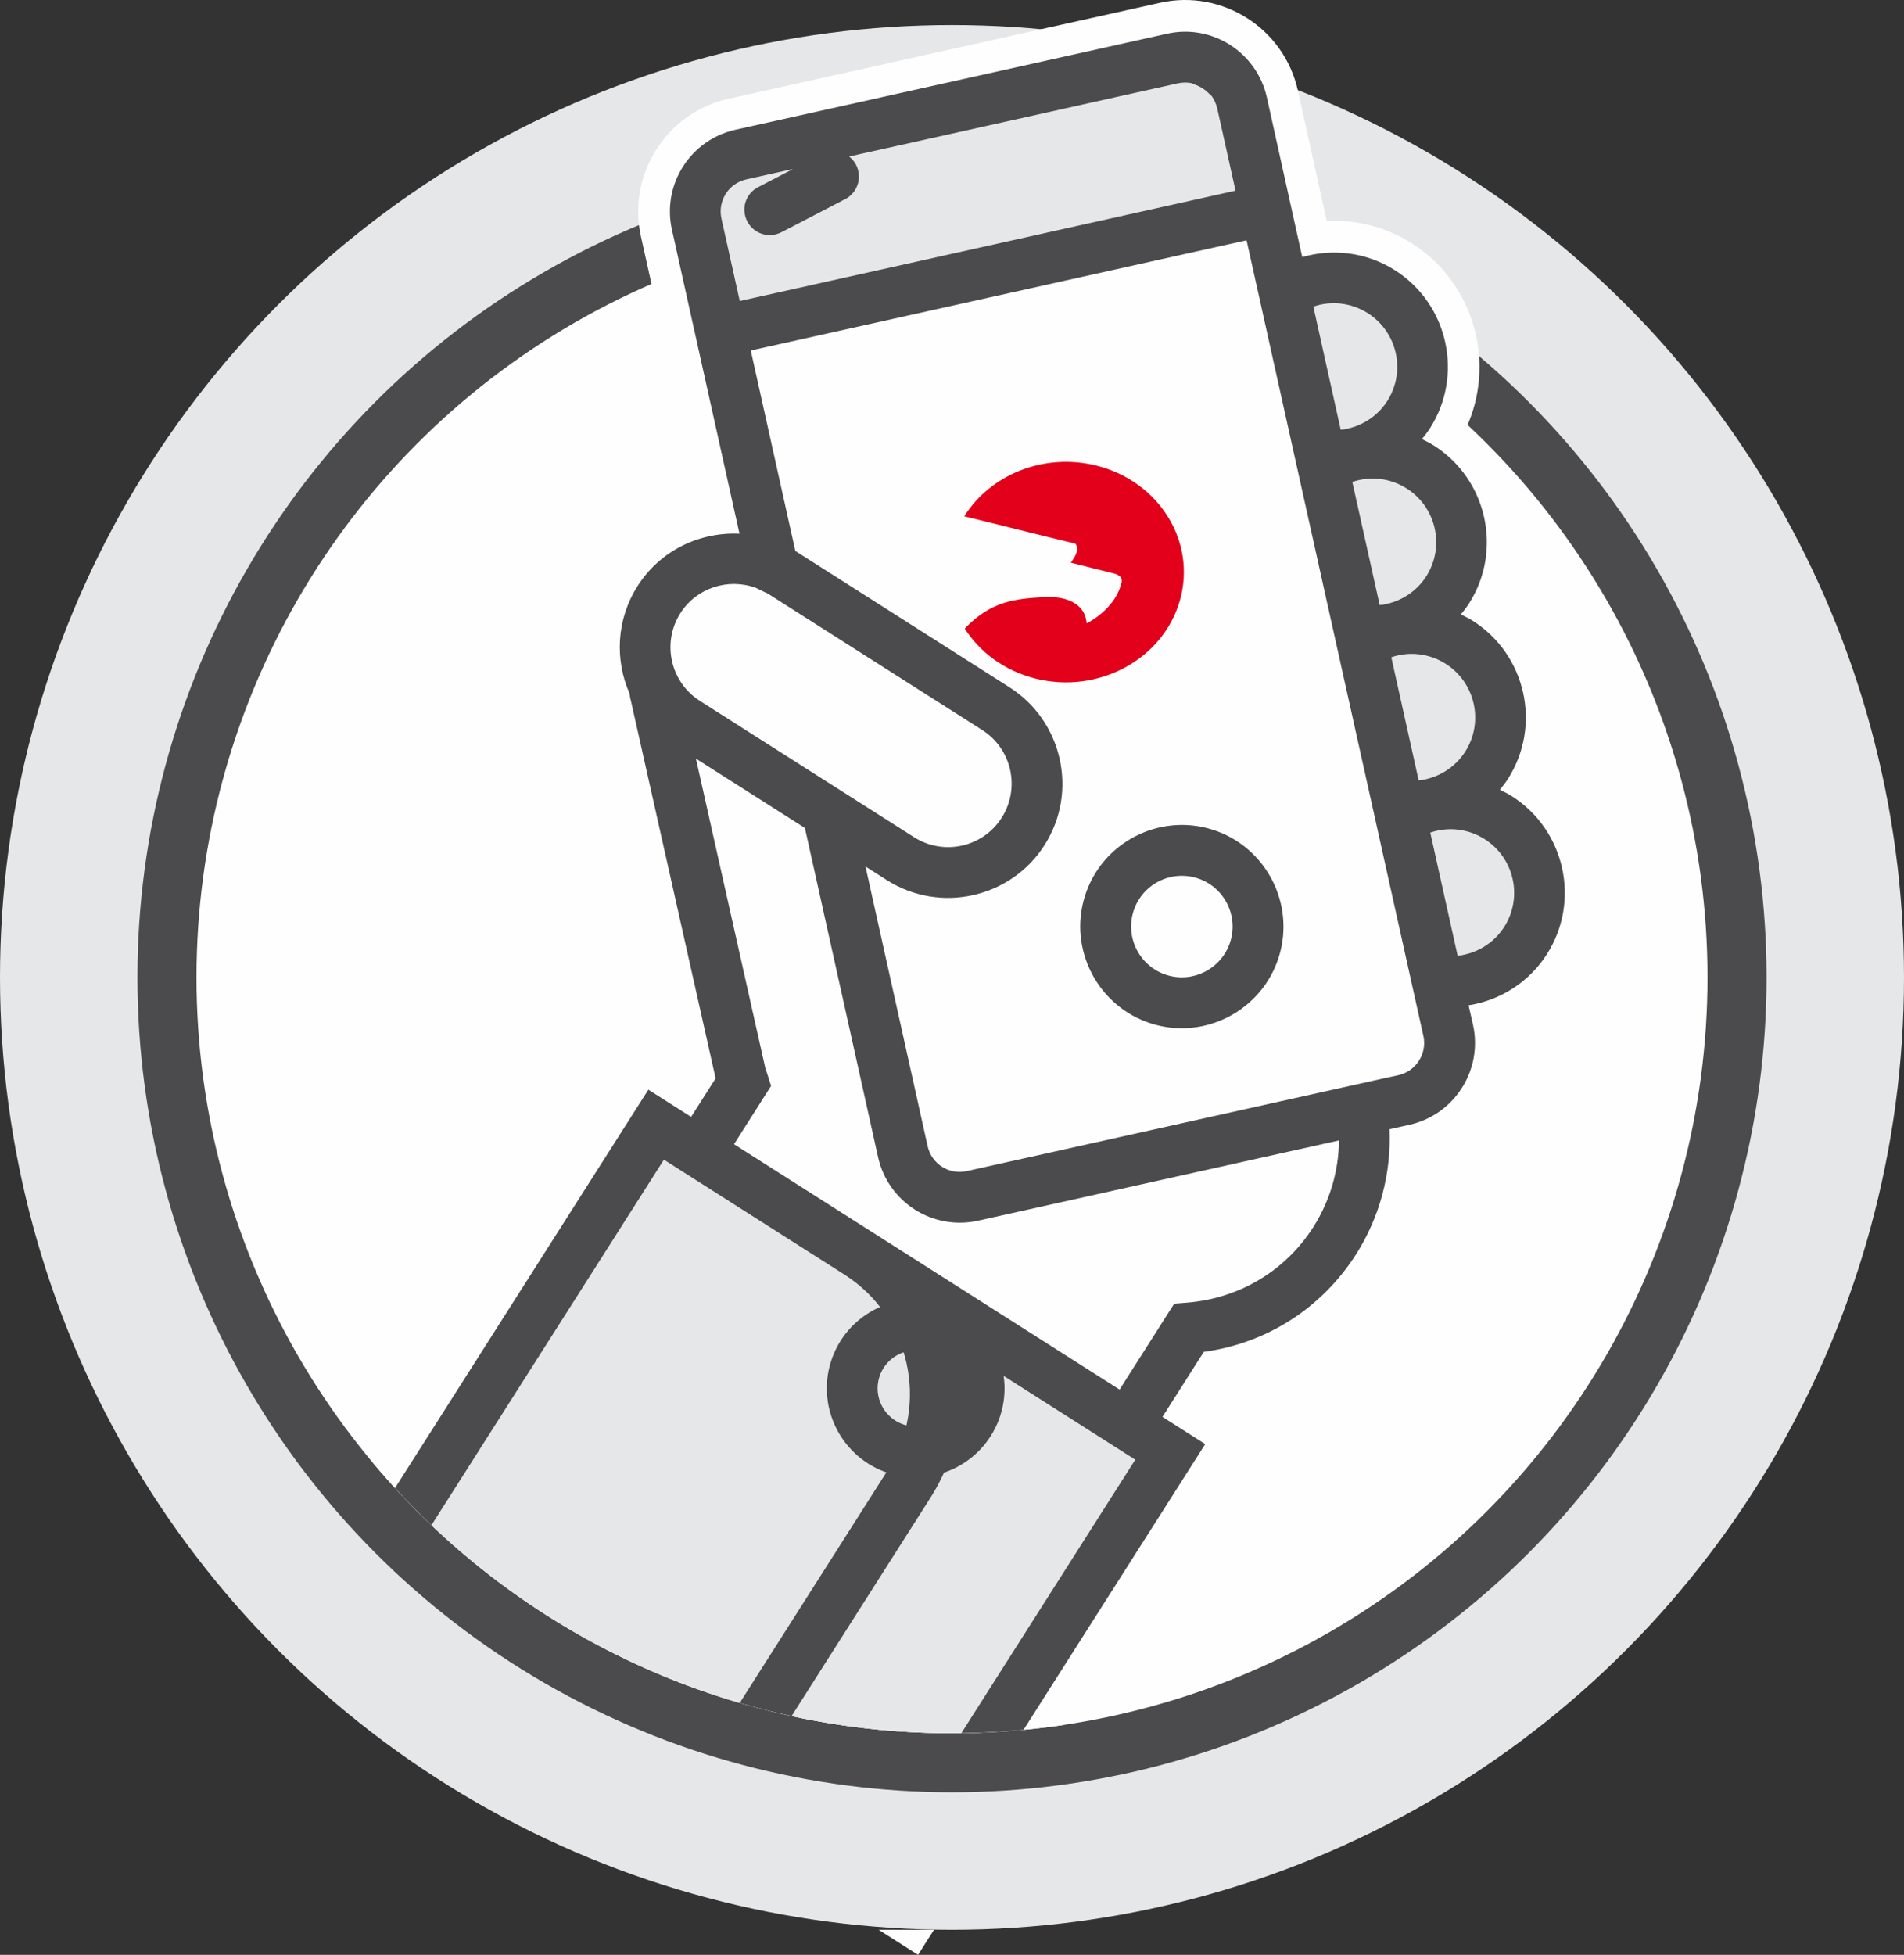
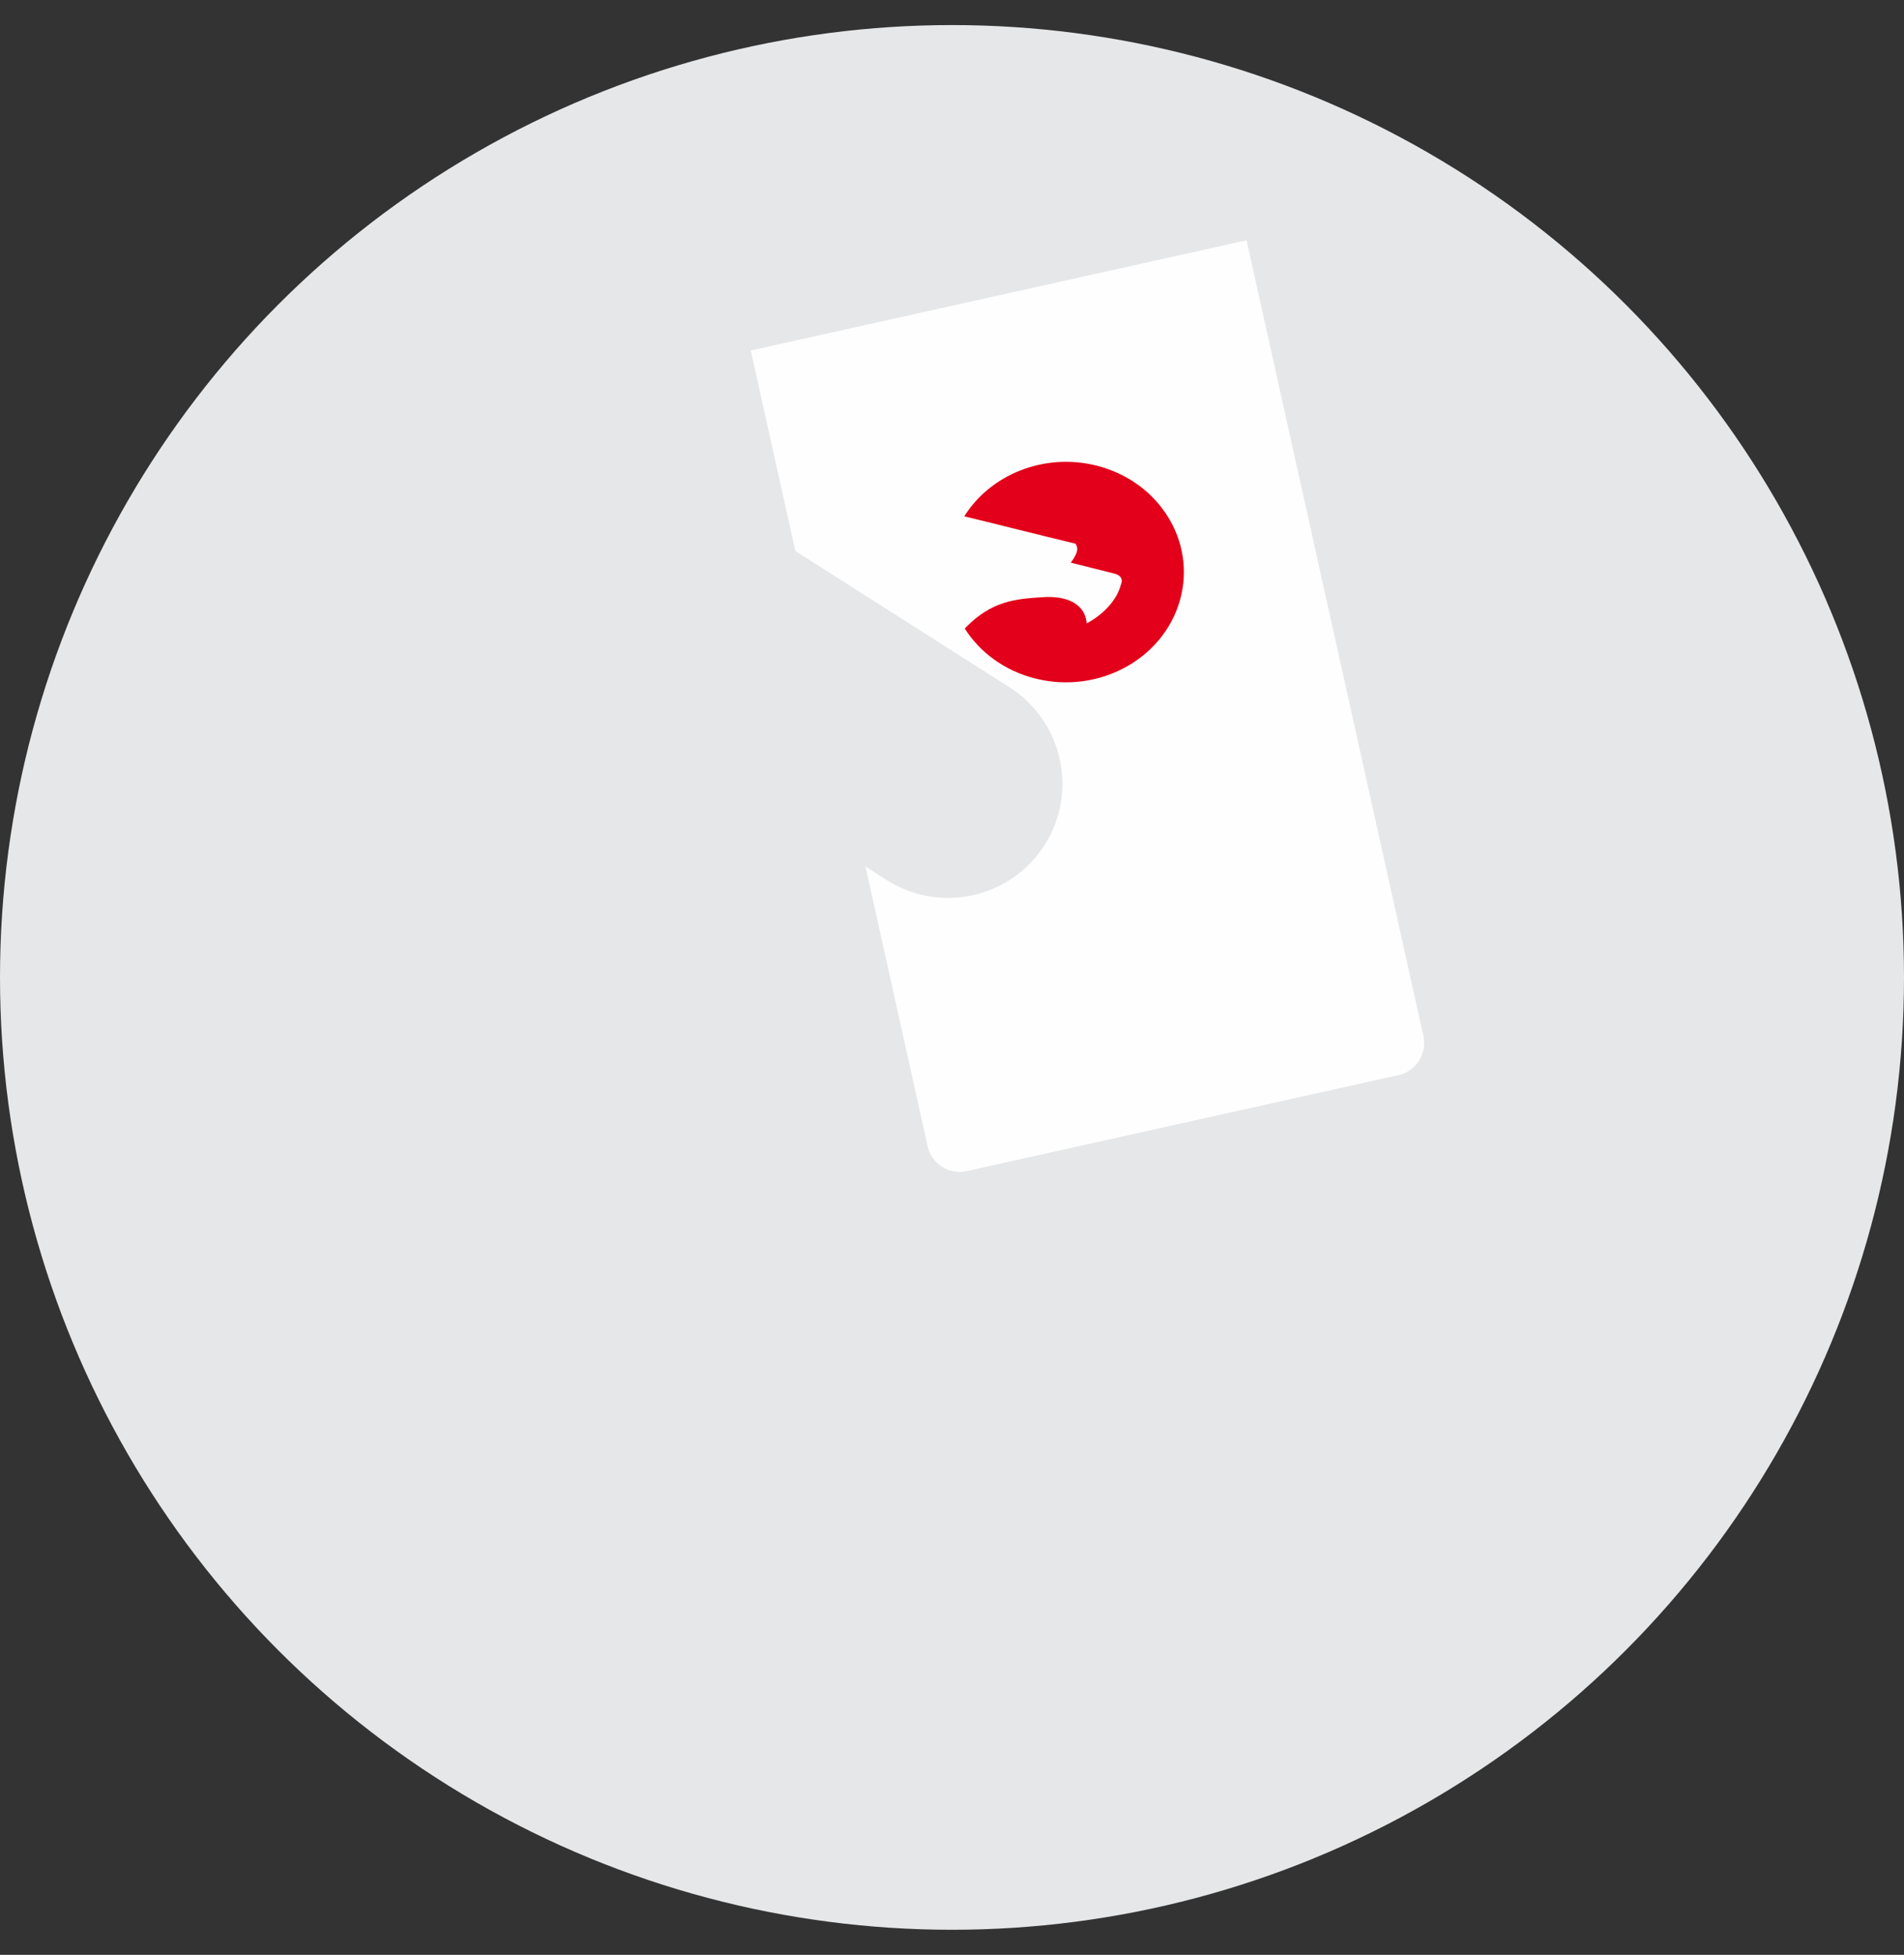
<svg xmlns="http://www.w3.org/2000/svg" fill-rule="evenodd" viewBox="0 0 6000 6157.89" shape-rendering="geometricPrecision" text-rendering="geometricPrecision" image-rendering="optimizeQuality" clip-rule="evenodd">
  <rect x="0" y="0" width="6000" height="6157.89" fill="#333333" stroke="none" />
  <defs>
    <style type="text/css">
    .fil2 {fill:#FEFEFE}
    .fil3 {fill:#FEFEFE}
    .fil0 {fill:#E6E7E8}
    .fil1 {fill:#4B4B4D}
    .fil5 {fill:#E2001A}
    .fil4 {fill:#4B4B4D;fill-rule:nonzero}
   </style>
  </defs>
  <g id="Camada_x0020_1">
    <g id="_2717522142368">
      <circle cx="3000" cy="3078.94" r="3000" class="fil0" />
-       <circle cx="3000" cy="3078.94" r="2566.9" class="fil1" />
-       <path d="M4741.17 1904.9c161.33 133.33 212.43 363.15 122.8 552.3 175.75 145.24 220.67 404.98 95.4 601.9-51.65 81.16-127 142.95-214.47 178.36 11.2 84.7-7.5 170.5-53.78 243.27-49.44 77.72-124.87 133.1-213.45 156.53-8.5 129.86-49.3 256.46-119.54 366.88-115.2 181.1-295.53 304.23-504.16 345.62l-52.68 82.82 134.78 85.76-582.25 915.2c-115.45 17.22-233.6 26.22-353.83 26.22-732.23 0-1387.15-330.66-1823.88-850.7l836.3-1314.53 134.74 85.72 1.25-1.96-256.37-1142.2c-2.22-8.17-4.05-16.4-5.38-24.7-55.2-136.83-41.45-294 38.2-419.2 65.57-103.04 168.07-172.97 283.34-199.52l-188.44-847.76c-43.45-195.5 80.5-390.36 276-433.83L3655.97 8.67c195.42-43.45 390.5 80.52 433.83 276.07l91.12 411.45c93.9-4.78 187.78 19.26 268.8 70.8 196.93 125.28 266.27 379.58 168.65 585.6 161.32 133.35 212.42 363.16 122.8 552.3zM2943.24 6078.93L2893 6157.9l-124.1-78.96h174.34z" class="fil2" />
-       <circle cx="3000" cy="3078.94" r="2380.82" class="fil3" />
      <path d="M2494.53 5405.8l438.3-688.96c16.1-25.3 30.05-51.3 41.93-77.88 81.75-27.66 149.8-92.43 177.78-180.7 13.13-41.42 16.1-83.62 10.32-123.94l414.6 263.77-547.93 861.3c-9.85.1-19.66.36-29.53.36-173.47 0-342.54-18.73-505.47-53.96zM2847.5 4259.87c22.67 73.82 26.26 153.23 8.9 230.04-2.38-.6-4.76-1.25-7.13-2-62.94-19.95-98.05-87.6-78.1-150.54 12.07-38.05 41.27-65.75 76.32-77.5zM1359.63 4804.44L2092.1 3653.1l568.95 361.98c44.2 28.12 81.74 62.8 112.2 101.97-71.32 31.26-129.43 91.87-154.8 171.9-45.8 144.5 32.42 299.48 174.6 349.13l-462.03 726.24c-368.7-107.75-700.4-302.16-971.4-559.88z" class="fil0" />
      <path d="M3928.23 756.94l557.2 2506.4c12.36 55.48-22.86 110.84-78.64 123.6l-48.34 10.43L3046.8 3689c-55.8 12.78-111.15-22.42-123.63-78.65l-195.78-880.73 67.18 42.75c167.48 106.54 390.76 56.93 497.27-110.5 106.58-167.5 56.68-390.45-110.78-497L2506.3 1735.6l-140.43-631.5 1562.36-347.16z" class="fil3" />
-       <path d="M2273.54 688.72c-12.47-56.05 22.76-111.42 78.64-123.6l146.47-32.6-109.63 57.02c-39.56 20.2-54.8 68.25-34.25 108.05 9.9 19.05 27.15 33.13 46.53 39.28 19.8 6.27 41.67 4.57 61.1-5.17l201.1-104.38c39.26-20.27 54.6-68.73 34.23-108.02-5.47-10.55-12.98-19.38-21.8-26.24L3712.07 262.5c13.88-2.8 27.93-3.07 40.87-.92 6.13 1.2 11.23 4.9 17.08 6.7 13.62 5.48 25.53 13.05 35.87 22.83 4.1 4.54 9.56 7.54 13.3 12.65 7.46 10.82 13.14 23.65 16.5 37.4l57.72 259.44L2331.2 948.15l-57.66-259.44zM4310.42 986.7c92.92 59.1 120.7 182.9 61.4 276.14-32.9 51.7-87.72 84.55-146.8 90.95l-86.23-387.83c56.3-19.35 119.45-12.48 171.62 20.72zM4494.6 1815.13c-32.9 51.7-87.7 84.55-146.78 90.95l-86.24-387.82c56.3-19.33 119.48-12.44 171.3 20.53 93.24 59.3 121.05 183.08 61.73 276.33zM4617.4 2367.4c-32.9 51.72-87.7 84.57-146.75 90.98l-86.25-387.84c56.28-19.33 119.46-12.43 171.28 20.53 93.27 59.33 121.05 183.1 61.73 276.34zM3772.9 2766.32c83.73 26.53 130.66 116.42 103.97 200.6-26.68 84.2-116.9 130.9-200.64 104.38-84.17-26.68-131.03-116.87-104.35-201.05 26.7-84.2 116.86-130.6 201.02-103.93zM3627.8 3224.08c167.88 53.2 348.45-40.45 401.8-208.74 53.24-168-40.44-348.48-208.3-401.7-168.38-53.36-348.9 40.2-402.14 208.2-53.35 168.3 40.27 348.87 208.64 402.24zM4740.2 2919.7c-32.9 51.73-87.66 84.57-146.75 90.97l-86.25-387.83c56.28-19.34 119.47-12.45 171.3 20.52 93.24 59.33 121.03 183.1 61.7 276.34z" class="fil0" />
-       <path d="M2970.15 4106.54c-147.1-46.63-304.95 34.93-351.7 182.42-46.63 147.1 35.3 305.1 182.4 351.72 147.12 46.63 305.07-35.33 351.7-182.43 46.74-147.47-35.27-305.07-182.4-351.7zm-120.88 381.36c-62.94-19.94-98.04-87.6-78.1-150.54 20.08-63.32 87.6-98 150.56-78.05 62.94 19.96 98.16 87.22 78.08 150.54-19.94 62.94-87.6 98-150.53 78.06zM3627.8 3224.08c167.88 53.2 348.45-40.45 401.8-208.74 53.24-168-40.42-348.47-208.3-401.7-168.38-53.36-348.9 40.2-402.14 208.2-53.35 168.3 40.27 348.87 208.64 402.24zm145.1-457.76c83.73 26.53 130.66 116.42 103.97 200.6-26.68 84.2-116.9 130.9-200.64 104.38-84.17-26.68-131.03-116.87-104.35-201.04 26.7-84.2 116.86-130.62 201.02-103.94zM2401.3 736.88c19.8 6.3 41.67 4.57 61.1-5.17l201.1-104.38c39.24-20.28 54.6-68.73 34.23-108.02-20.32-39.2-68.74-54.53-107.92-34.2l-200.78 104.44c-39.56 20.2-54.8 68.25-34.25 108.05 9.9 19.05 27.15 33.13 46.53 39.28zM4606.76 3427.06c37.74-59.35 50.16-129.7 35.16-198.53l-14.12-61.7c100.36-15.82 191.2-73.37 247.16-161.4 106.52-167.43 56.9-390.7-110.5-497.2-12.24-7.78-25.24-14.23-38-20.42 8.93-11.06 17.95-22.43 25.72-34.65 106.5-167.42 56.9-390.7-110.54-497.2-12.23-7.78-25.22-14.24-37.95-20.46 8.9-11.04 17.9-22.4 25.68-34.65 106.52-167.4 56.88-390.68-110.54-497.2-12.22-7.77-25.22-14.22-37.96-20.45 8.9-11.05 17.93-22.4 25.7-34.63 106.5-167.42 56.88-390.7-110.54-497.2-88.38-56.24-194.65-69.67-292.25-41.5l-19.6-87.9-92.05-415.6c-31.97-142.04-173-231.76-314.5-200.08L2317.47 408.7c-141.93 31.58-231.7 172.67-200.1 314.52l212.93 957.94c-124.62-5.73-249.34 52-321.07 164.73-67.12 105.5-72.4 233.1-24.9 339.76.4 8.08 2 16.56 4.73 26.12l266.02 1185.14-77.22 121.38-134.74-85.73L1244.8 4687.4c36.95 40.3 75.22 79.37 114.83 117.04L2092.1 3653.1l568.96 362c207.34 131.9 268.75 408.02 136.6 615.76l-466.64 733.46c53.74 15.7 108.28 29.52 163.5 41.48l438.32-688.96c94.82-149.04 115.65-323.83 73.03-482.4l571.6 363.65-547.94 861.3c65.97-.84 131.33-4.26 195.9-10.33l572.6-900.04-134.8-85.76 130.26-204.73c198.83-27.23 372.02-137.95 480.26-308.07 74.6-117.3 110.88-254.94 104.95-393.35l63.1-14.03c68.55-15.37 127-56.4 164.96-116.04zm133.45-507.36c-32.9 51.73-87.66 84.57-146.75 90.97l-86.25-387.83c56.3-19.33 119.47-12.45 171.3 20.52 93.24 59.33 121.03 183.1 61.7 276.34zm-122.8-552.3c-32.9 51.72-87.7 84.57-146.75 90.98l-86.25-387.84c56.28-19.33 119.46-12.43 171.28 20.53 93.27 59.33 121.05 183.1 61.73 276.34zm-122.8-552.27c-32.9 51.7-87.7 84.55-146.78 90.95l-86.24-387.82c56.3-19.33 119.48-12.43 171.3 20.53 93.24 59.3 121.05 183.06 61.73 276.33zM4310.43 986.7c92.92 59.1 120.7 182.9 61.4 276.14-32.9 51.7-87.72 84.55-146.8 90.95l-86.23-387.83c56.3-19.35 119.45-12.48 171.62 20.72zM2273.54 688.7c-12.47-56.05 22.75-111.4 78.65-123.62l1359.87-302.6c13.88-2.8 27.93-3.07 40.87-.92 6.13 1.2 11.23 4.9 17.08 6.7 13.62 5.48 25.52 13.05 35.87 22.83 4.1 4.54 9.56 7.54 13.3 12.64 7.46 10.83 13.14 23.66 16.5 37.4l57.72 259.45L2331.2 948.15l-57.66-259.44zm1654.7 68.22l557.2 2506.4c12.35 55.48-22.88 110.85-78.65 123.6l-48.34 10.43L3046.8 3689c-55.8 12.78-111.15-22.42-123.63-78.65l-195.78-880.73 67.18 42.75c167.48 106.54 390.76 56.93 497.27-110.5 106.58-167.5 56.68-390.45-110.78-497L2506.3 1735.6l-140.4-631.5 1562.33-347.16zM2381.25 1851.5l30.05 14.53c2.9 1.32 6.24 2.5 8.9 4.2l675.1 429.5c93.3 59.36 120.5 183.16 61.36 276.14-59.32 93.24-182.8 120.74-276.13 61.4l-675.07-429.48c-92.95-59.15-120.75-182.92-61.43-276.16 51.16-80.42 151-111.4 237.23-80.14zm1838.3 1740.9c-.93 96.18-28.6 190.67-80.56 272.33-88.35 138.85-233.8 225.52-398.64 238.72l-40.12 3.2-172.17 270.63-1215-772.97 116.82-183.63-11.26-35.4c-1.36-4.55-2.95-9.36-6.15-17.3l-219.43-978.27 343.44 218.48 230.63 1037.2c15.65 70.65 58.84 128.73 115.88 165 56.73 36.1 127.62 50.6 198.56 35.06l1138-253.04z" class="fil4" />
      <path d="M3455.3 1466.75c198.16 49.64 315.77 240.03 262.67 425.27-53.1 185.23-256.8 295.16-454.97 245.52-97.28-24.36-175.12-82.65-222.9-157.6 84.6-88.05 160.85-93.47 248.5-98.92 65.28-4.07 130.34 15.96 135.8 82.64 50-26.06 94.92-72 107.47-120.92 7.02-16.6 2.4-28.9-17.76-35.3-46.52-11.64-93.05-23.3-139.6-34.96 15.3-21.85 28-42.4 14.35-59.94-117.83-28.17-232.7-57.75-350.2-86.06 82.42-131.58 251.44-201.1 416.64-159.73z" class="fil5" />
    </g>
  </g>
</svg>